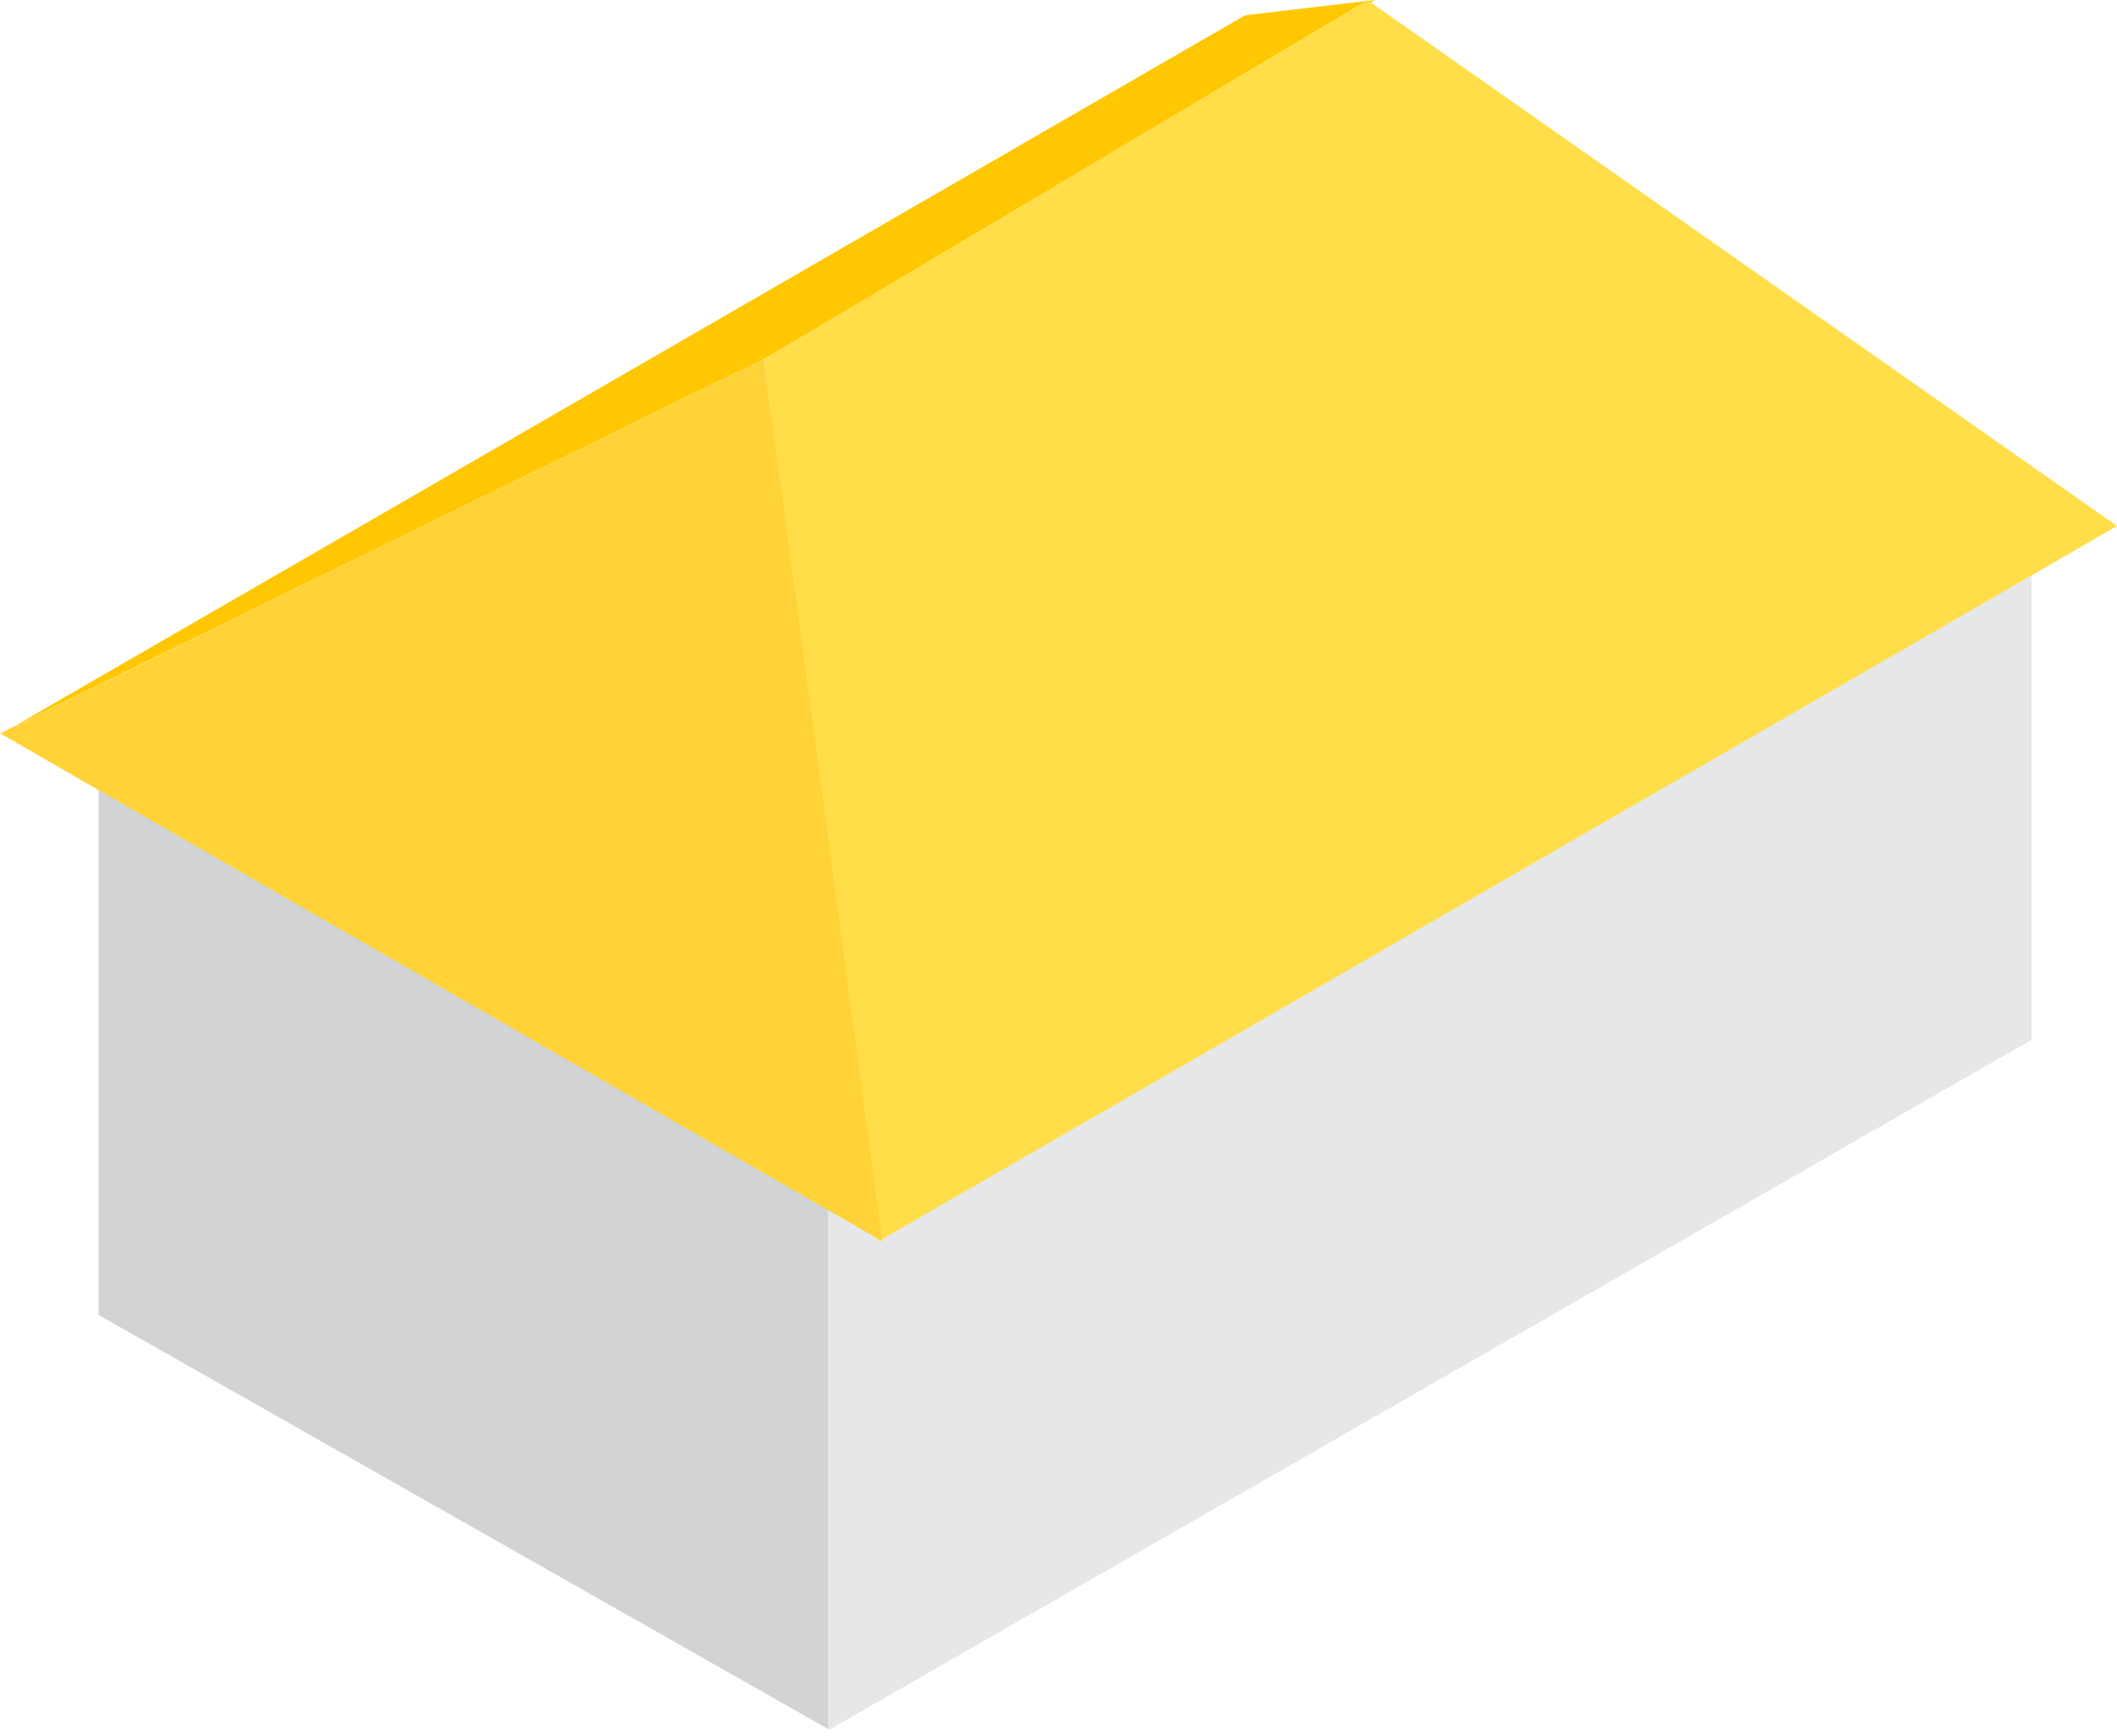
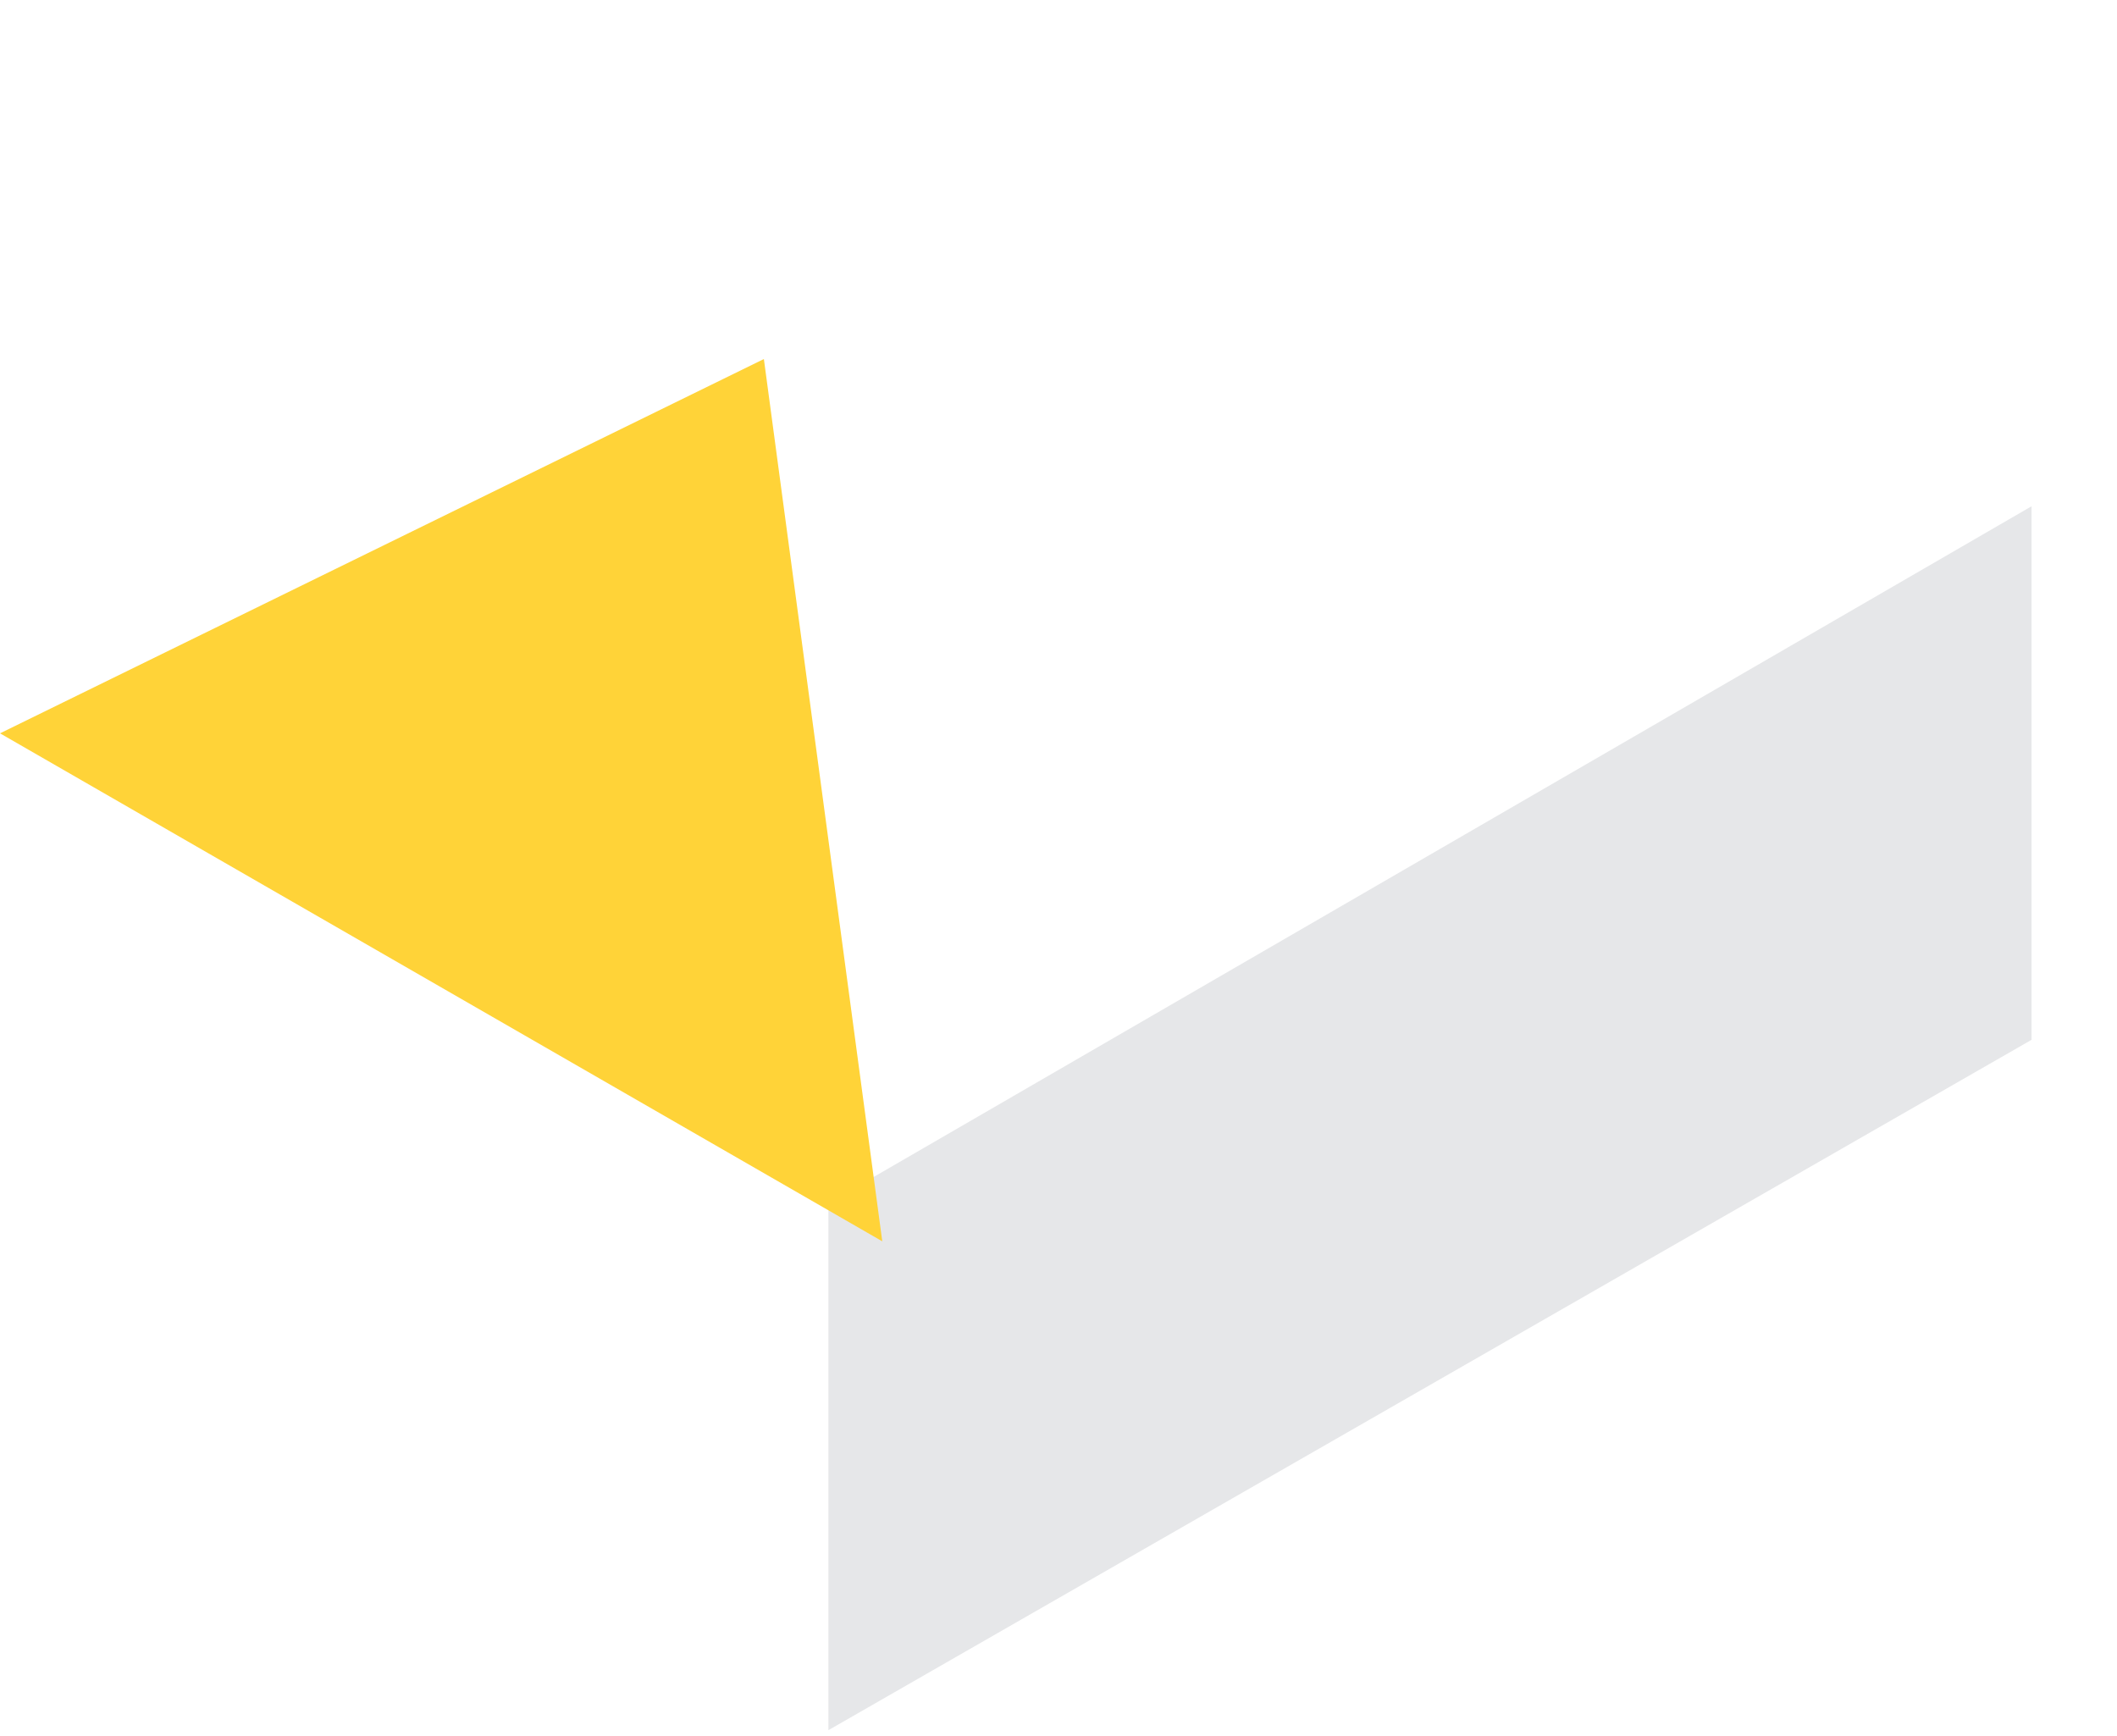
<svg xmlns="http://www.w3.org/2000/svg" width="100" height="82" viewBox="0 0 100 82" fill="none">
-   <path d="M39.131 81.678L4.659 62.113V35.715L19.256 29.504L39.131 55.28C39.131 70.498 39.131 66.46 39.131 81.678Z" fill="#D2D3D5" />
  <path d="M95.963 49.116L39.131 81.725V56.833L95.963 23.914V49.116Z" fill="#E6E7E9" />
-   <path d="M64.949 0L36.083 16.959L0.723 34.278L58.815 0.722L64.949 0Z" fill="#FFC701" />
-   <path d="M100.002 24.845L41.496 58.634L36.084 16.959L64.589 0L100.002 24.845Z" fill="#FFDE49" />
  <path d="M36.083 16.959L0.001 34.639L41.676 58.634L36.083 16.959Z" fill="#FFD338" />
</svg>